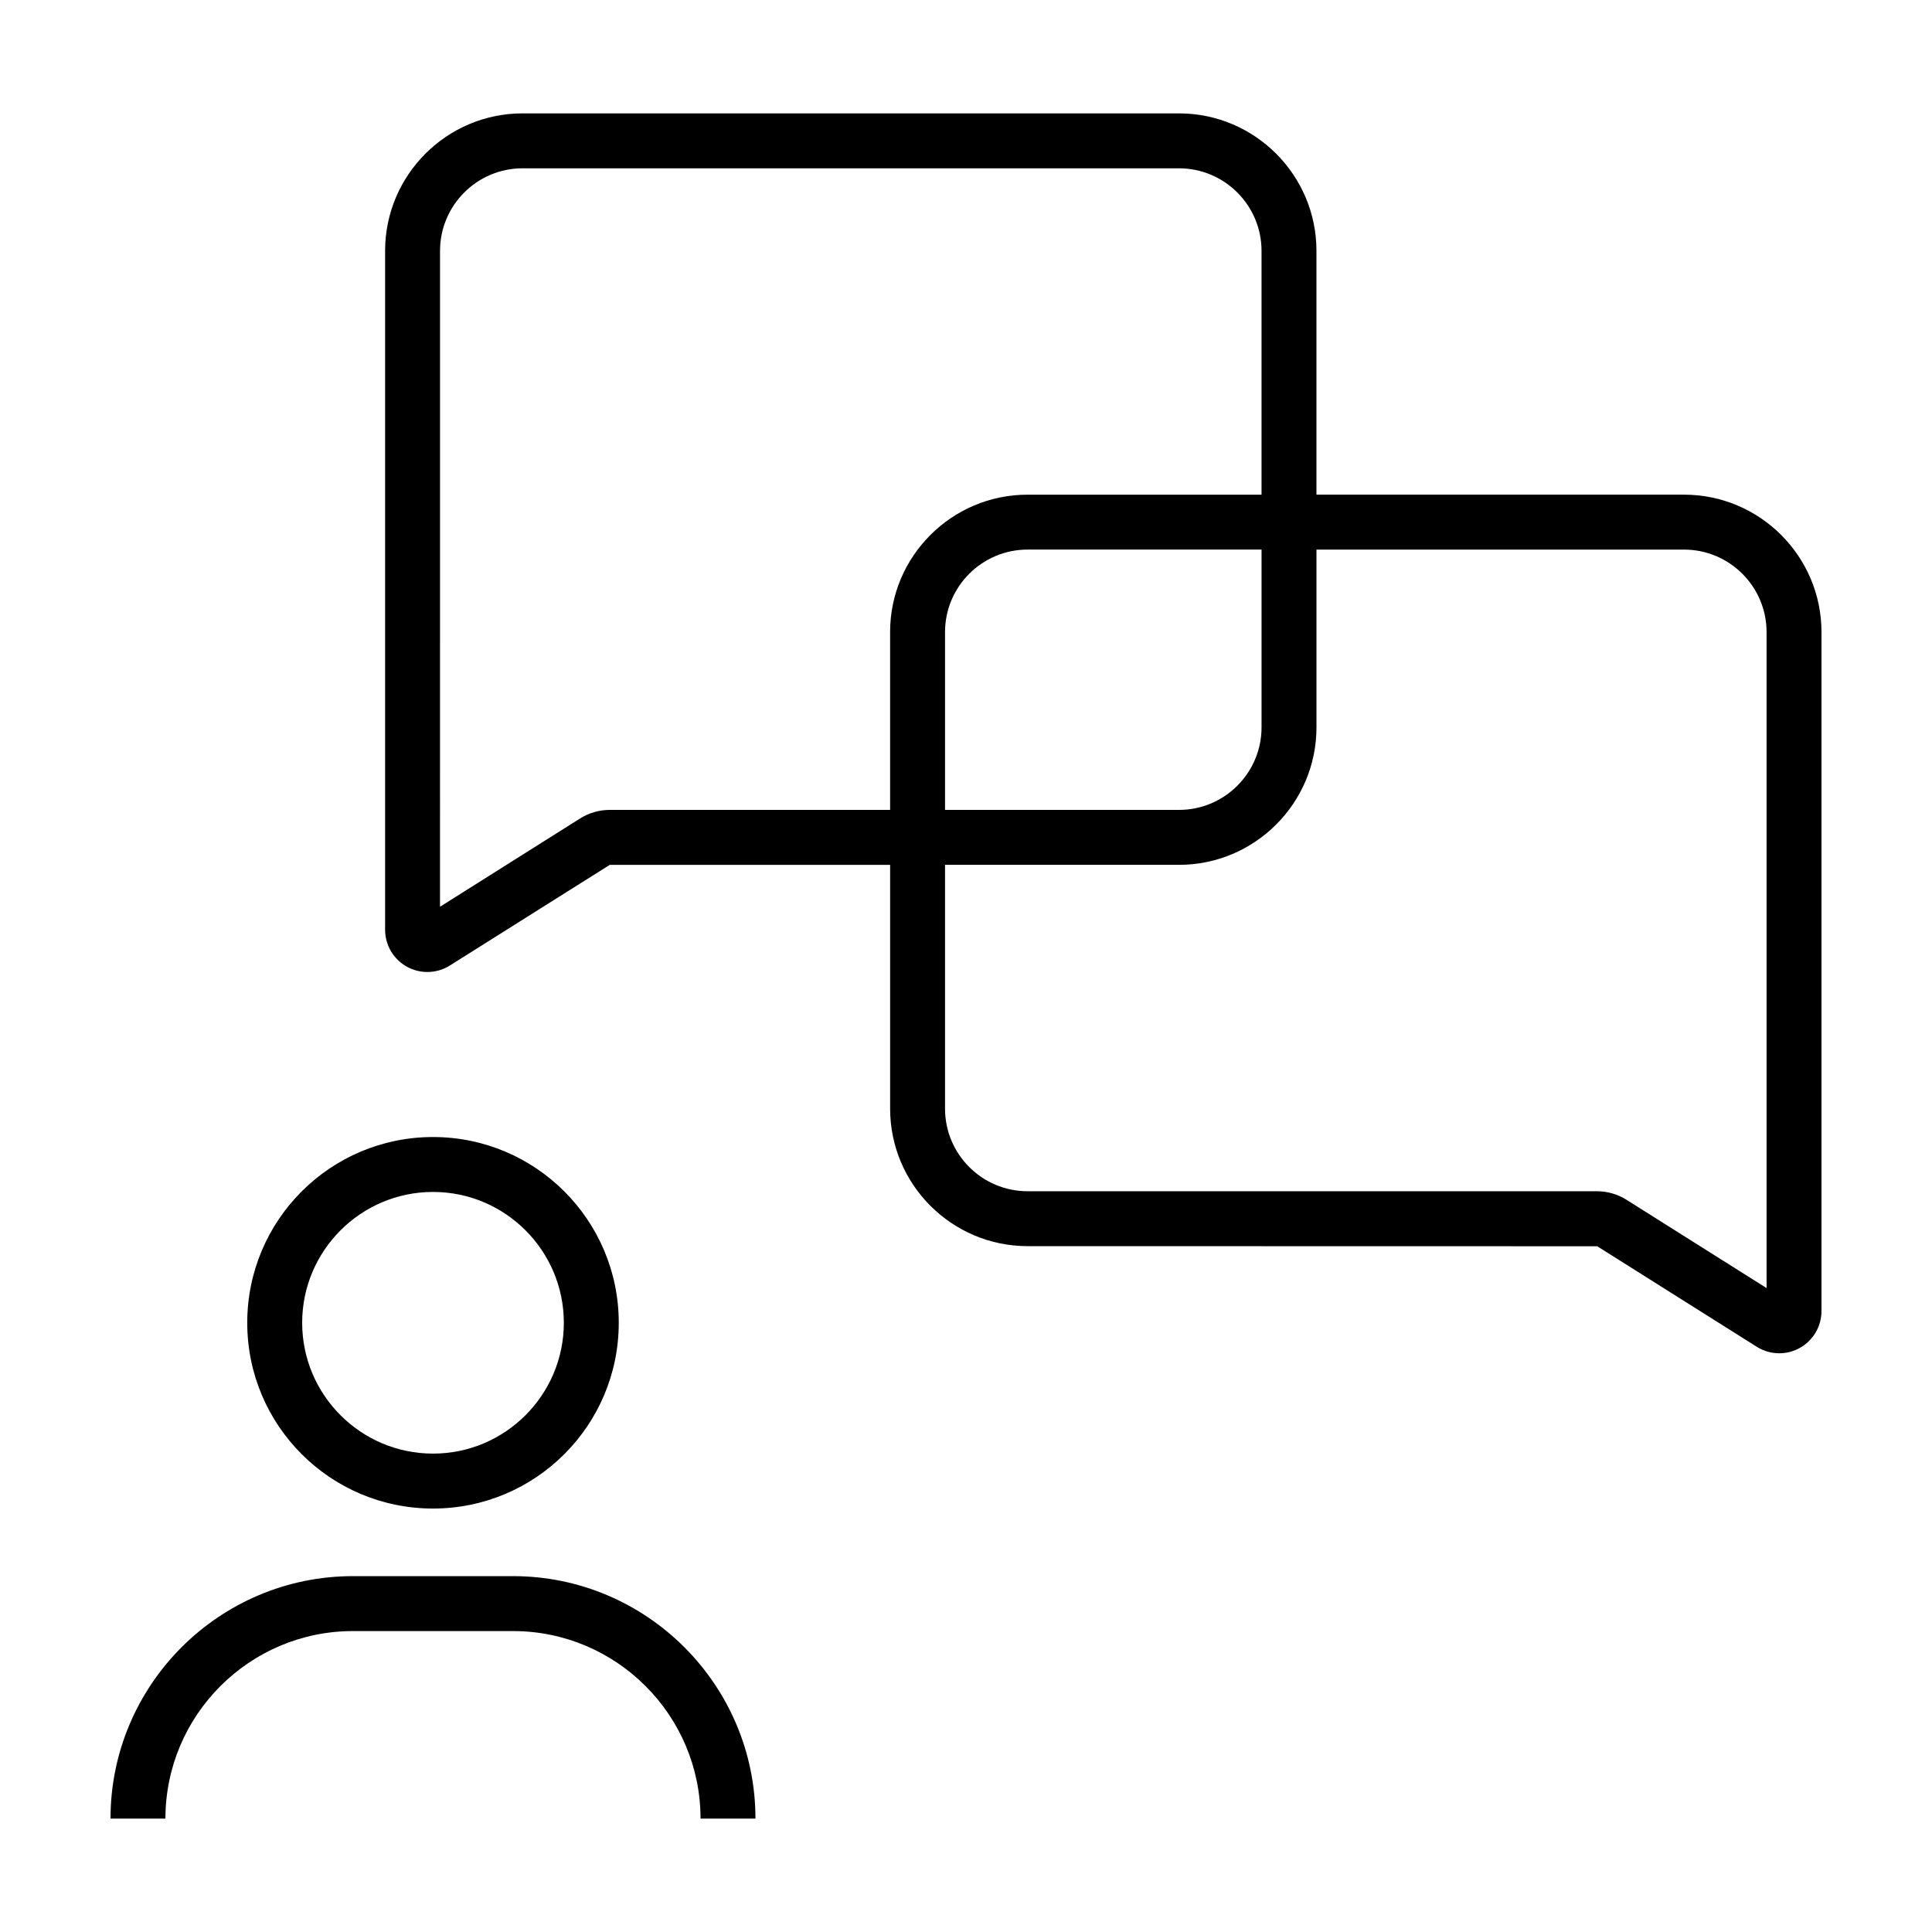
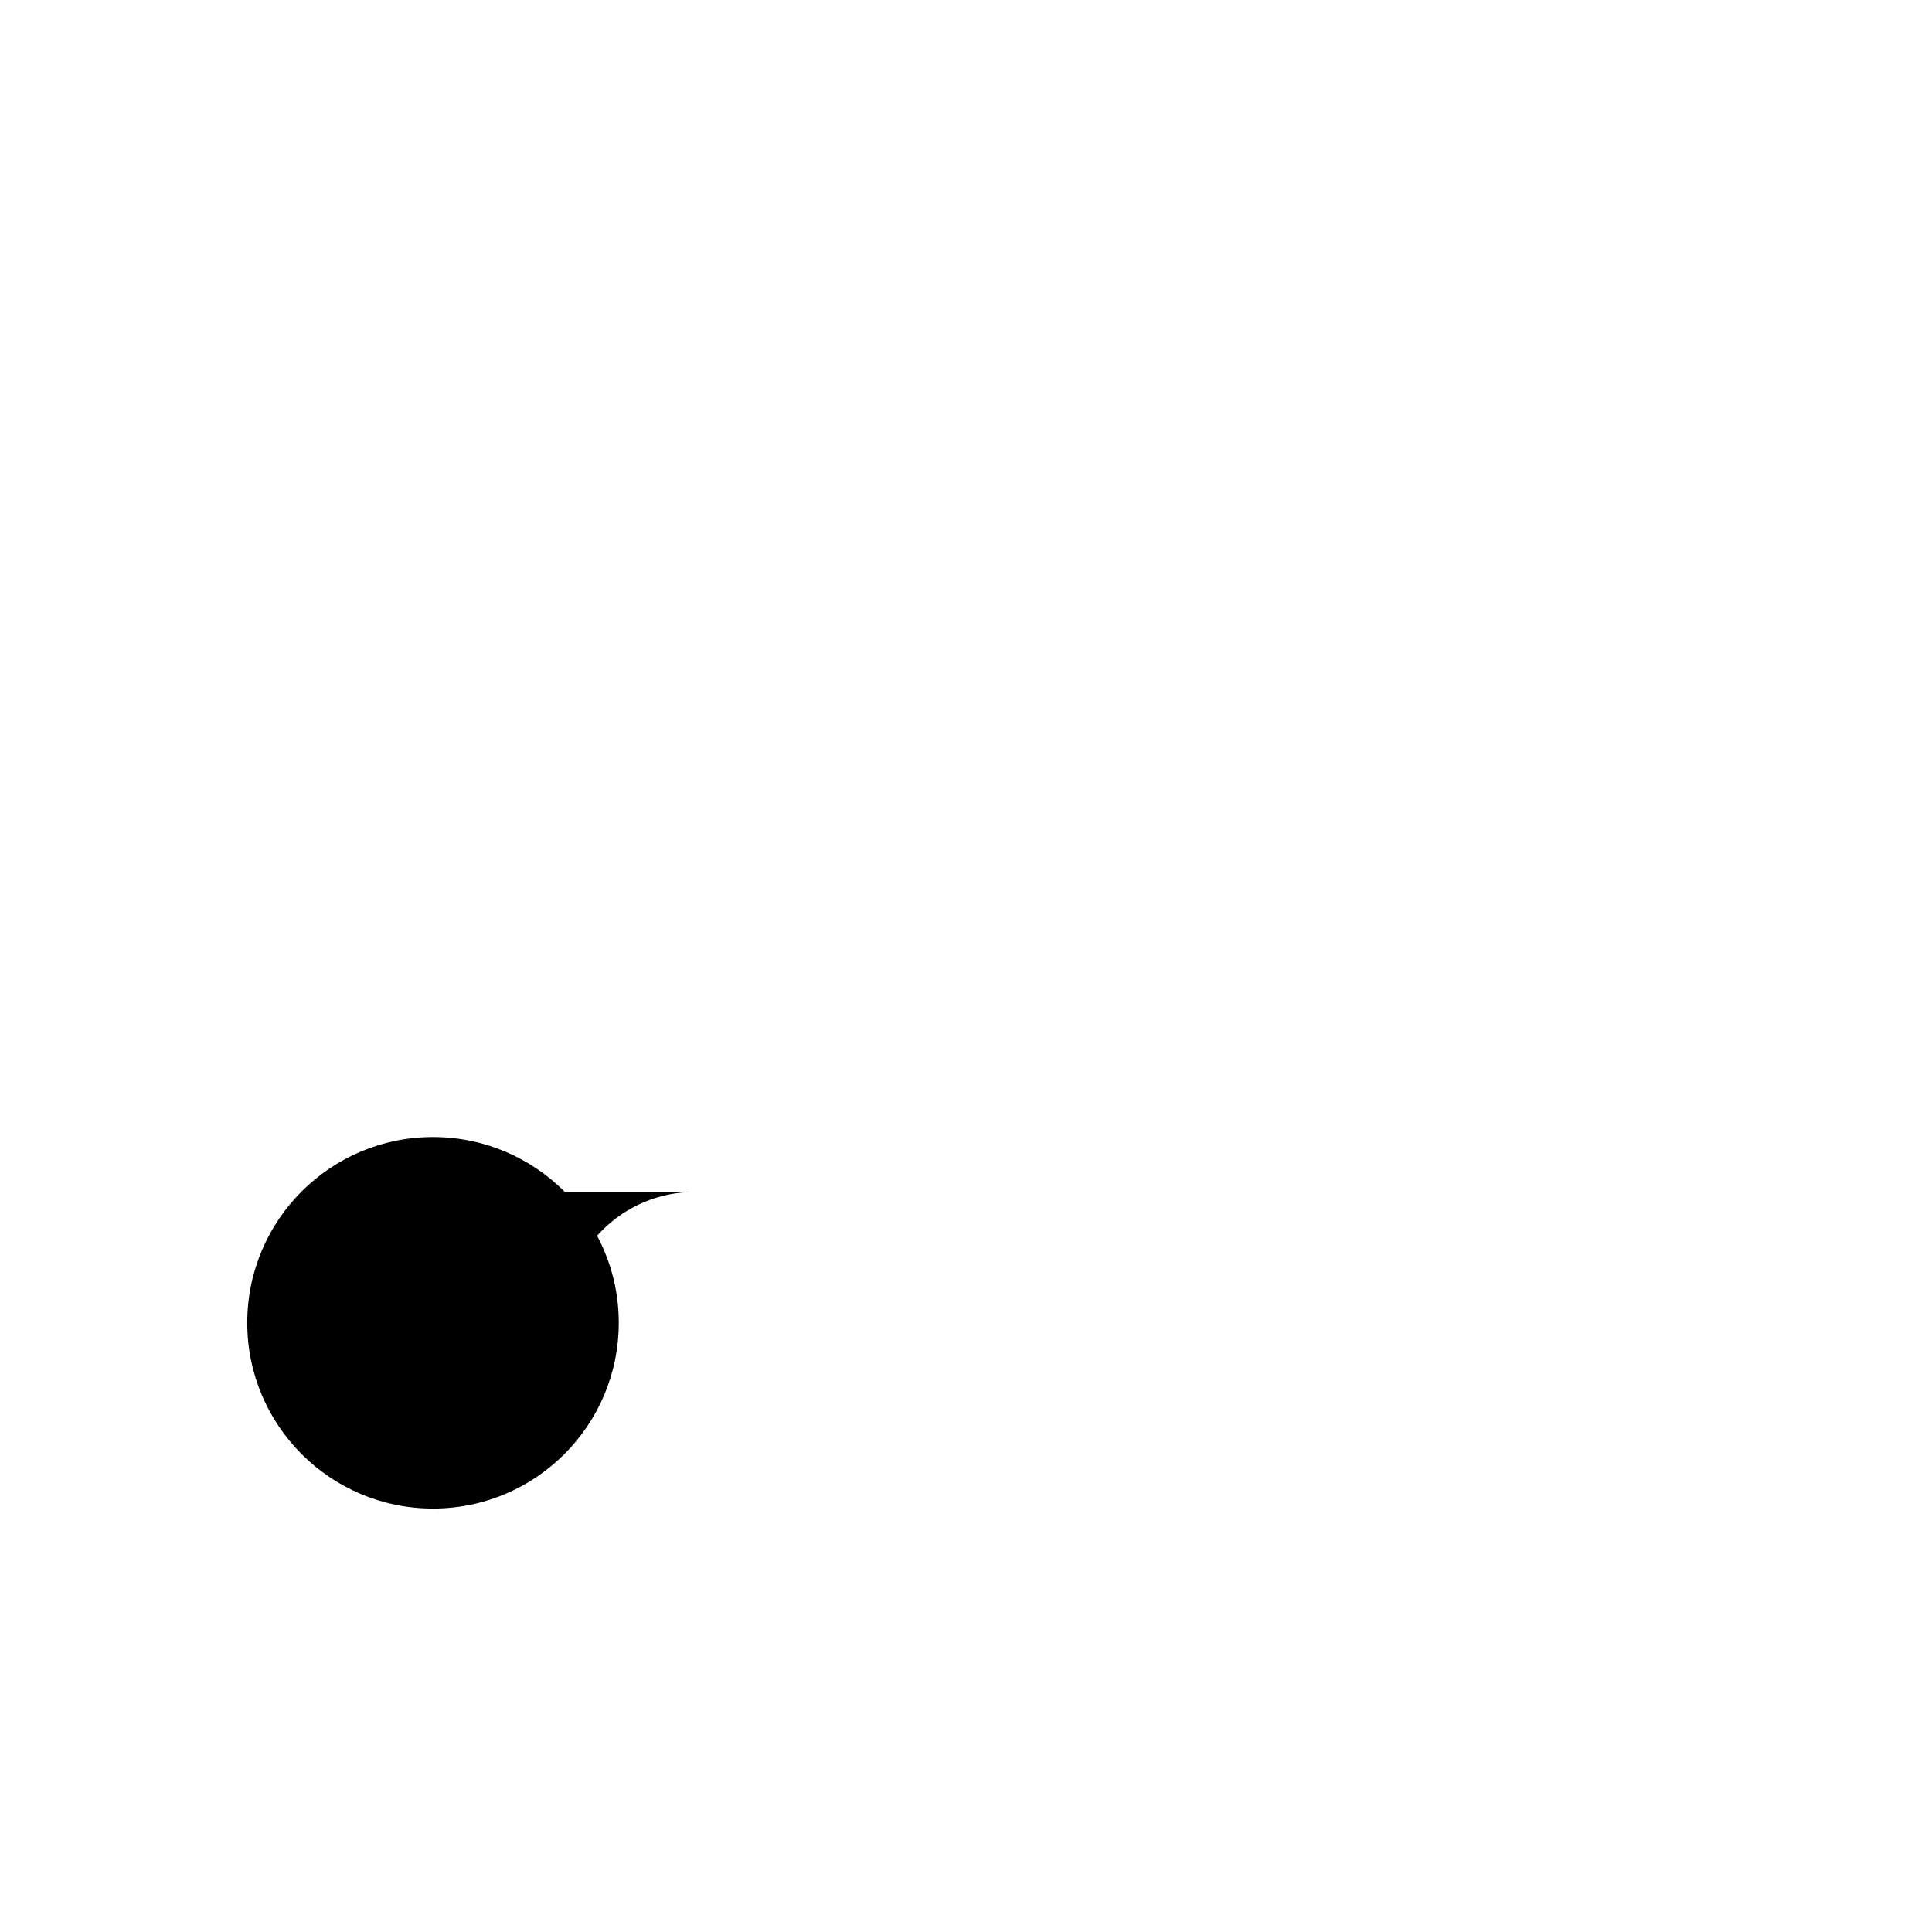
<svg xmlns="http://www.w3.org/2000/svg" fill="#000000" width="800px" height="800px" version="1.1" viewBox="144 144 512 512">
  <g>
-     <path d="m258.75 543.78c27.188 0 49.227-22.043 49.227-49.227 0-27.188-22.043-49.227-49.227-49.227-27.188 0-49.227 22.043-49.227 49.227 0 27.184 22.039 49.227 49.227 49.227zm0-83.902c19.121 0 34.672 15.551 34.672 34.672s-15.551 34.672-34.672 34.672-34.672-15.551-34.672-34.672c0-19.117 15.559-34.672 34.672-34.672z" />
-     <path d="m187.84 625.95c0-27.402 22.293-49.699 49.699-49.699h42.41c27.402 0 49.699 22.293 49.699 49.699h14.555c0-35.434-28.824-64.258-64.258-64.258h-42.41c-35.43 0-64.25 28.824-64.25 64.258z" />
-     <path d="m590.28 275.09h-97.406v-64.617c0-20.086-16.344-36.426-36.43-36.426h-173.96c-20.086 0-36.426 16.344-36.426 36.426v179.92c0 4.074 2.215 7.836 5.789 9.805 1.688 0.926 3.547 1.391 5.41 1.391 2.074 0 4.144-0.574 5.969-1.723l42.375-26.672h74.293v64.617c0 20.086 16.344 36.43 36.43 36.43l150.96 0.031 42.273 26.637c1.82 1.148 3.894 1.723 5.969 1.723 1.859 0 3.723-0.465 5.406-1.395 3.566-1.969 5.781-5.723 5.781-9.801v-179.92c0-20.082-16.34-36.426-36.43-36.426zm-210.39 36.426v47.117h-74.293c-2.785 0-5.512 0.785-7.871 2.273l-37.117 23.391 0.004-173.82c0-12.062 9.809-21.871 21.871-21.871h173.96c12.062 0 21.875 9.809 21.875 21.871v64.617h-62.004c-20.086 0-36.43 16.344-36.43 36.426zm98.434-21.871v47.117c0 12.062-9.812 21.871-21.875 21.871h-62.004v-47.117c0-12.062 9.812-21.871 21.875-21.871zm133.84 195.71-37.109-23.387c-2.359-1.492-5.082-2.277-7.875-2.277h-150.86c-12.062 0-21.875-9.812-21.875-21.875v-64.625h62.004c20.086 0 36.43-16.344 36.43-36.426v-47.117h97.406c12.062 0 21.875 9.809 21.875 21.871z" />
+     <path d="m258.75 543.78c27.188 0 49.227-22.043 49.227-49.227 0-27.188-22.043-49.227-49.227-49.227-27.188 0-49.227 22.043-49.227 49.227 0 27.184 22.039 49.227 49.227 49.227zm0-83.902c19.121 0 34.672 15.551 34.672 34.672c0-19.117 15.559-34.672 34.672-34.672z" />
  </g>
</svg>